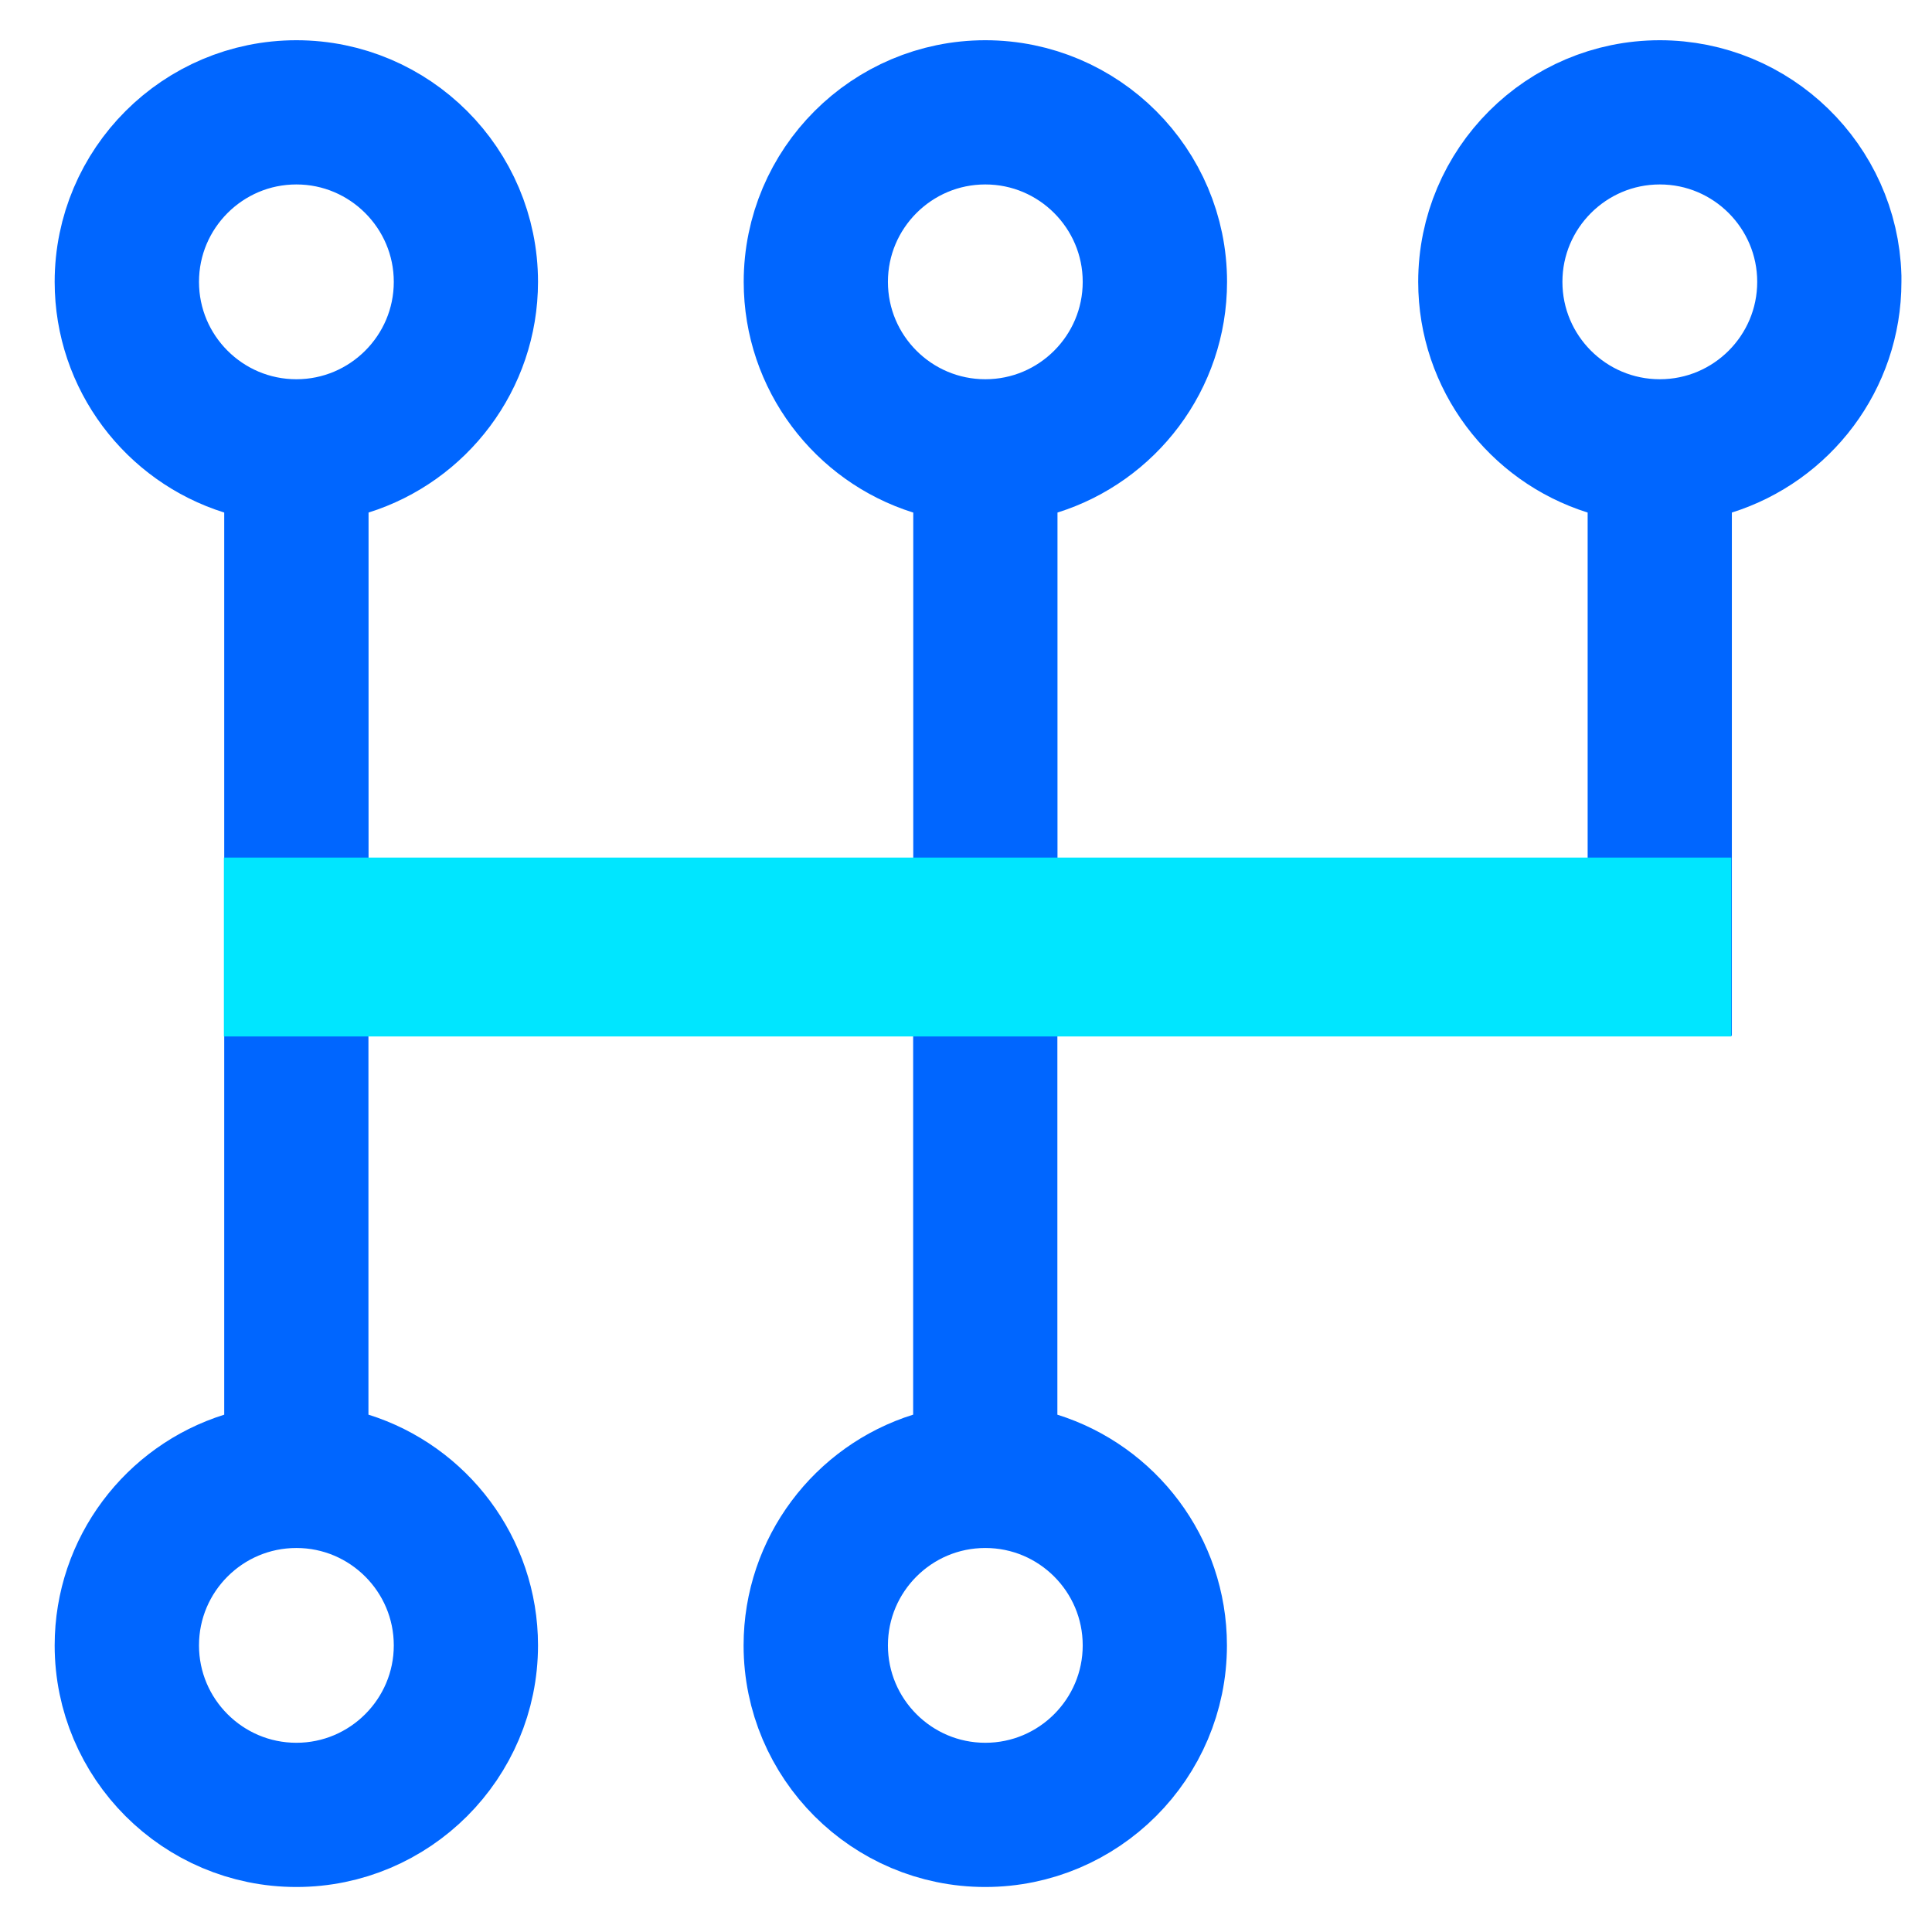
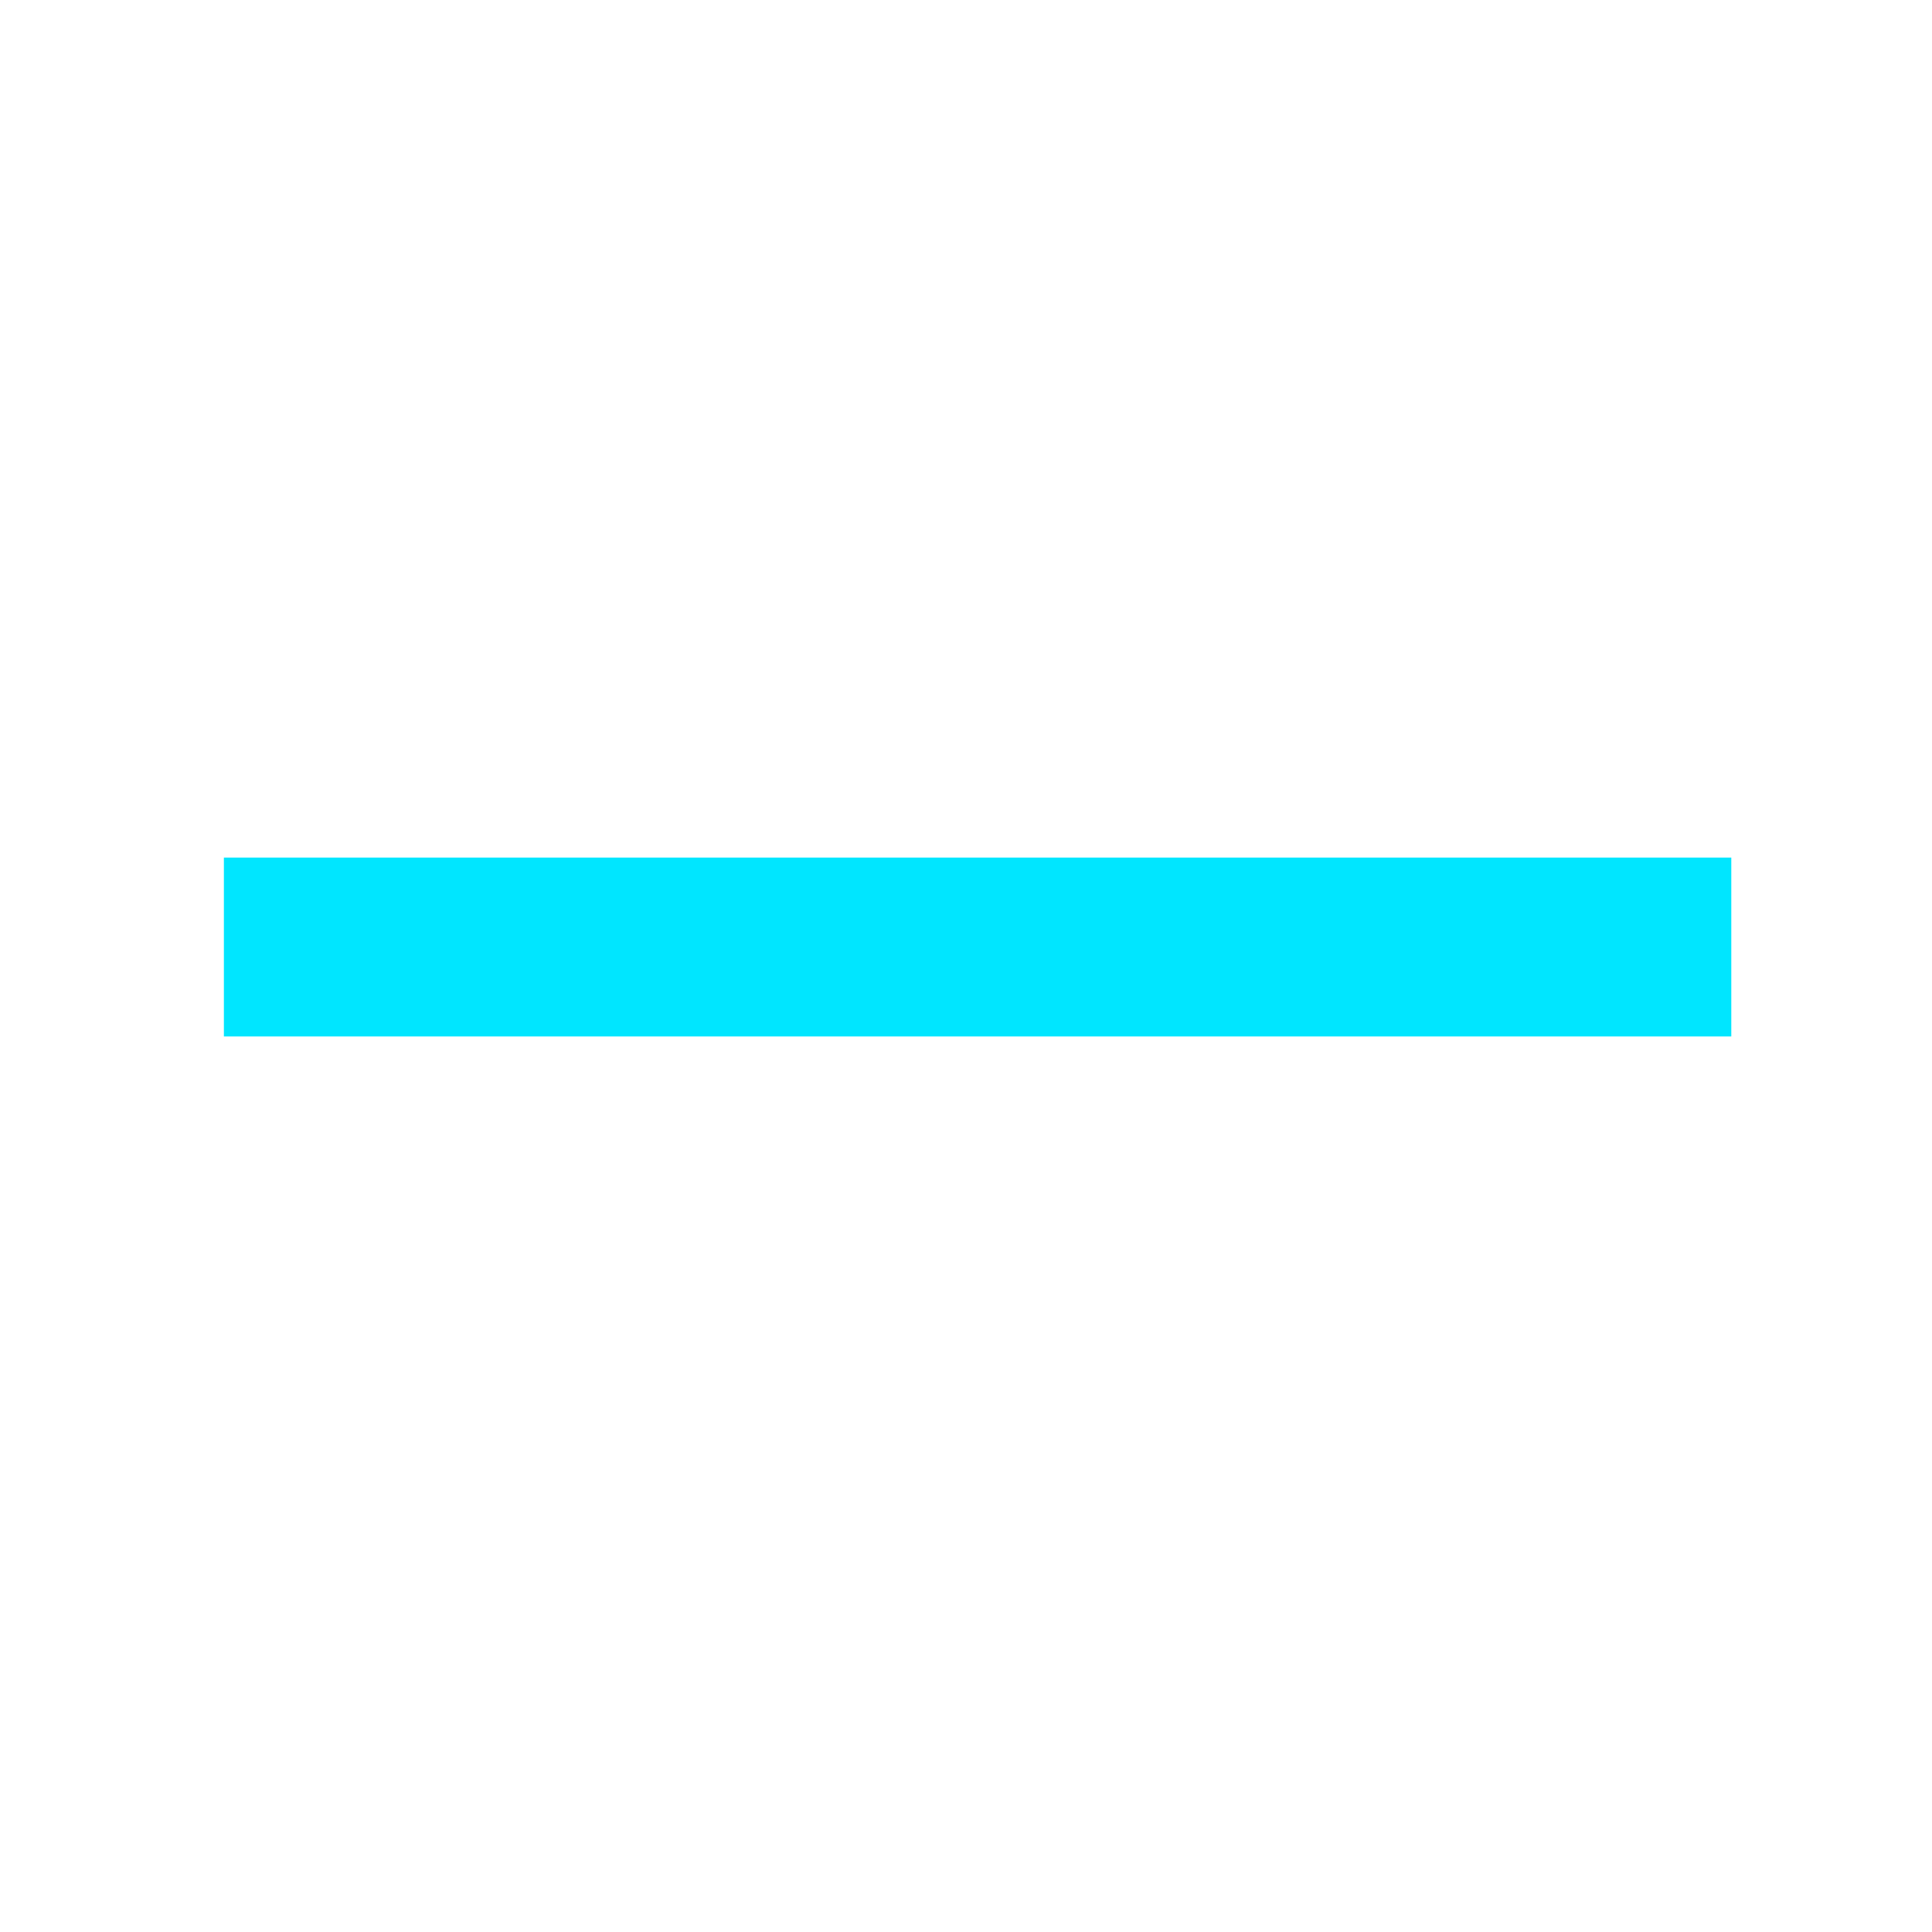
<svg xmlns="http://www.w3.org/2000/svg" width="17" height="17" viewBox="0 0 17 17" fill="none">
-   <path d="M14.739 4.51V8.614H9.304H8.804V9.114V12.448V12.815L9.154 12.925C9.816 13.132 10.296 13.751 10.296 14.478C10.296 15.374 9.566 16.104 8.669 16.104C7.773 16.104 7.043 15.374 7.043 14.478C7.043 13.751 7.523 13.132 8.184 12.925L8.535 12.815V12.448V9.114V8.614H8.035H3.242H2.742V9.114V12.448V12.815L3.093 12.925C3.754 13.132 4.234 13.751 4.234 14.478C4.234 15.374 3.504 16.104 2.608 16.104C1.711 16.104 0.981 15.374 0.981 14.478C0.981 13.751 1.461 13.132 2.123 12.925L2.473 12.815V12.448V4.51V4.143L2.123 4.033C1.461 3.826 0.981 3.207 0.981 2.48C0.981 1.584 1.711 0.854 2.608 0.854C3.504 0.854 4.234 1.584 4.234 2.48C4.234 3.207 3.754 3.826 3.093 4.033L2.743 4.143V4.51V7.844V8.344H3.243H8.036H8.536V7.844V4.51V4.143L8.185 4.033C7.524 3.826 7.044 3.207 7.044 2.48C7.044 1.584 7.774 0.854 8.67 0.854C9.567 0.854 10.297 1.584 10.297 2.48C10.297 3.207 9.817 3.826 9.155 4.033L8.805 4.143V4.51V7.844V8.344H9.305H13.97H14.47V7.844V4.51V4.143L14.12 4.033C13.459 3.826 12.979 3.207 12.979 2.48C12.979 1.584 13.709 0.854 14.605 0.854C15.485 0.854 16.205 1.558 16.231 2.432V2.48C16.231 3.207 15.751 3.825 15.089 4.033L14.739 4.143V4.51ZM10.027 2.48C10.027 1.732 9.419 1.123 8.67 1.123C7.921 1.123 7.313 1.732 7.313 2.48C7.313 3.229 7.921 3.837 8.67 3.837C9.419 3.837 10.027 3.229 10.027 2.48ZM3.965 2.48C3.965 1.732 3.356 1.123 2.608 1.123C1.859 1.123 1.251 1.732 1.251 2.48C1.251 3.229 1.859 3.837 2.608 3.837C3.356 3.837 3.965 3.229 3.965 2.48ZM1.251 14.478C1.251 15.226 1.859 15.835 2.608 15.835C3.356 15.835 3.965 15.226 3.965 14.478C3.965 13.729 3.356 13.121 2.608 13.121C1.859 13.121 1.251 13.729 1.251 14.478ZM7.313 14.478C7.313 15.226 7.921 15.835 8.67 15.835C9.419 15.835 10.027 15.226 10.027 14.478C10.027 13.729 9.419 13.121 8.67 13.121C7.921 13.121 7.313 13.729 7.313 14.478ZM13.248 2.48C13.248 3.229 13.856 3.837 14.605 3.837C15.354 3.837 15.962 3.229 15.962 2.48C15.962 1.732 15.354 1.123 14.605 1.123C13.856 1.123 13.248 1.732 13.248 2.48Z" fill="#00E6FF" stroke="#0066FF" />
-   <path d="M1.97 7.546H15.234V9.12H1.97V7.546Z" fill="#00E6FF" />
+   <path d="M1.97 7.546H15.234V9.12H1.97Z" fill="#00E6FF" />
</svg>